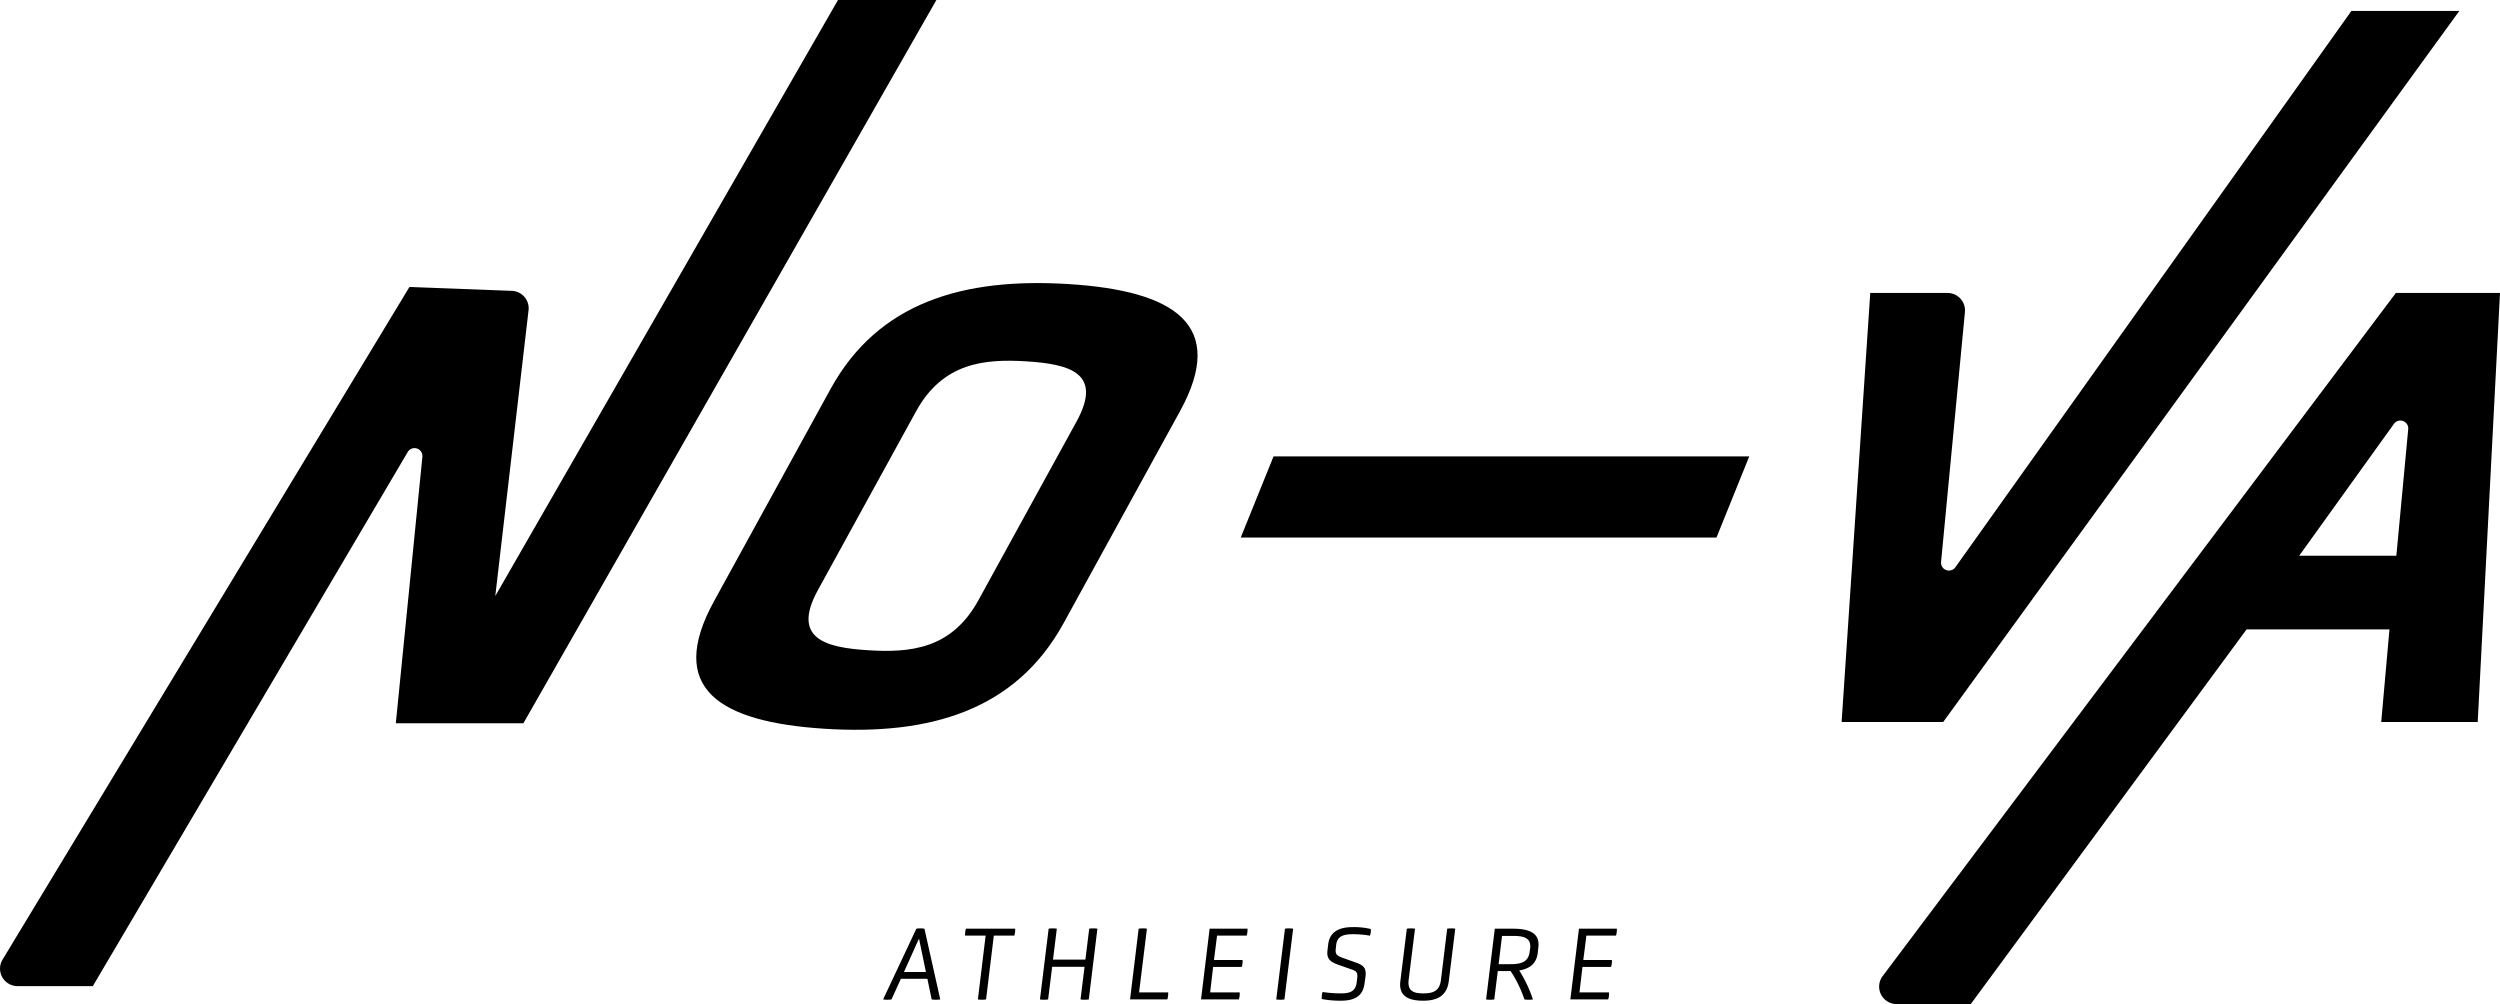
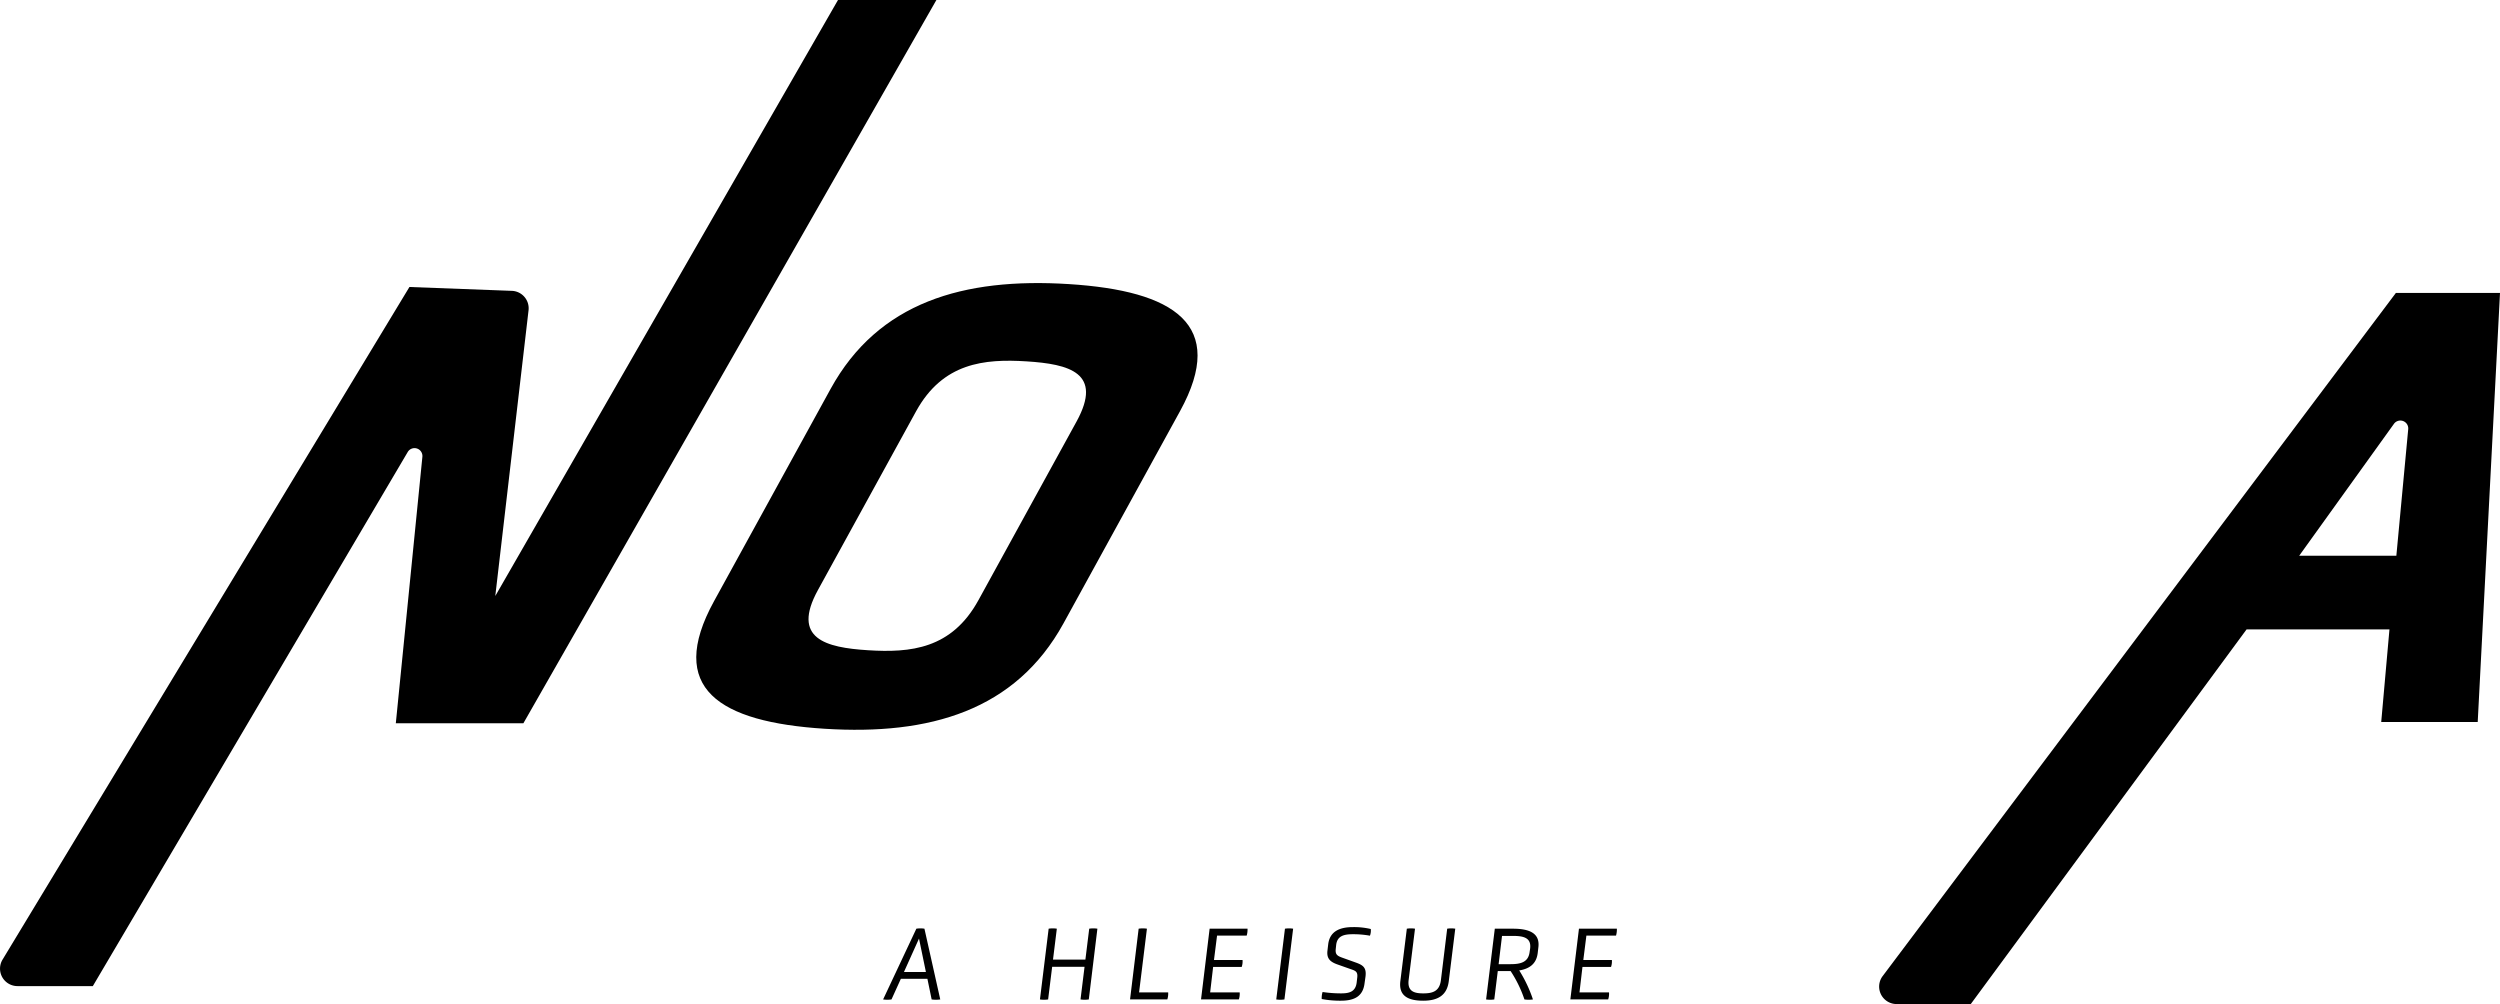
<svg xmlns="http://www.w3.org/2000/svg" id="Layer_1" data-name="Layer 1" viewBox="0 0 997.099 400.457">
  <title>logo 1</title>
  <path d="M368.659,377.739,362.647,391.083h8.766Zm3.349,16.053H361.418l-3.728,8.218a11.115,11.115,0,0,1-3.349,0l13.261-28.213a10.57,10.57,0,0,1,3.221,0l6.309,28.213a11.663,11.663,0,0,1-3.431,0Z" transform="translate(-2.122 -3.398)" />
-   <path d="M395.233,376.554h-8.173a6.819,6.819,0,0,1,.338-2.755H407.01a7.805,7.805,0,0,1-.338,2.755H398.495l-3.093,25.454a10.556,10.556,0,0,1-3.262,0Z" transform="translate(-2.122 -3.398)" />
  <path d="M434.682,389.005h-12.919L420.155,402.011a10.556,10.556,0,0,1-3.262,0l3.472-28.213a10.545,10.545,0,0,1,3.262,0L422.101,386.128H435.02l1.526-12.33a10.545,10.545,0,0,1,3.262,0l-3.431,28.213a10.823,10.823,0,0,1-3.303,0Z" transform="translate(-2.122 -3.398)" />
  <path d="M452.829,402.01l3.431-28.213a11.122,11.122,0,0,1,3.303,0L456.429,399.214h11.608a7.719,7.719,0,0,1-.343,2.796Z" transform="translate(-2.122 -3.398)" />
  <path d="M481.137,402.01l3.431-28.213h15.121a8.777,8.777,0,0,1-.338,2.759h-11.818l-1.229,9.74H497.697a6.813,6.813,0,0,1-.338,2.755H485.966L484.778,399.214H496.555a7.01,7.01,0,0,1-.338,2.796Z" transform="translate(-2.122 -3.398)" />
  <path d="M514.613,373.799a10.553,10.553,0,0,1,3.262,0l-3.472,28.213a10.848,10.848,0,0,1-3.262,0Z" transform="translate(-2.122 -3.398)" />
  <path d="M546.349,395.657c-.635,4.998-3.897,6.862-9.401,6.862a39.491,39.491,0,0,1-7.67-.676,7.946,7.946,0,0,1,.343-2.796,49.023,49.023,0,0,0,7.369.548c3.134,0,5.76-.548,6.227-4.317l.21-1.823c.338-2.586-.676-2.882-2.796-3.6l-5.039-1.782c-3.006-1.06-4.404-2.417-4.025-5.551l.297-2.54c.635-5.039,4.449-6.816,9.826-6.816a29.158,29.158,0,0,1,7.158.758,5.791,5.791,0,0,1-.338,2.668,36.938,36.938,0,0,0-6.779-.589c-3.472,0-6.268.589-6.692,4.276l-.169,1.608c-.251,2.289.681,2.8,2.837,3.559l5.084,1.823c3.01,1.06,4.404,2.074,3.938,5.678Z" transform="translate(-2.122 -3.398)" />
  <path d="M579.316,373.799a10.278,10.278,0,0,1,3.221,0l-2.586,20.927c-.717,5.843-4.614,7.793-10.205,7.793-6.058,0-9.831-1.951-9.109-7.793l2.586-20.927a10.556,10.556,0,0,1,3.262,0L563.939,394.301c-.548,4.619,2.417,5.295,5.847,5.295,3.513,0,6.478-.676,7.03-5.295Z" transform="translate(-2.122 -3.398)" />
  <path d="M612.37,381.929c.681-4.573-2.668-5.249-6.775-5.249h-4.408l-1.352,11.265h4.742c3.897,0,7.158-.676,7.624-4.952Zm3.052,1.571c-.507,4.235-3.18,6.268-7.373,6.944a53.132,53.132,0,0,1,5.468,11.567,11.387,11.387,0,0,1-3.39,0,48.724,48.724,0,0,0-5.509-11.311h-5.121l-1.398,11.311a10.547,10.547,0,0,1-3.262,0l3.472-28.213h7.245c6.816,0,10.84,1.951,10.123,7.501Z" transform="translate(-2.122 -3.398)" />
  <path d="M628.442,402.01l3.431-28.213H646.994a8.778,8.778,0,0,1-.338,2.759h-11.818l-1.229,9.74h11.393a6.813,6.813,0,0,1-.338,2.755H633.271L632.083,399.214h11.777a7.01,7.01,0,0,1-.338,2.796Z" transform="translate(-2.122 -3.398)" />
-   <path d="M777.148,291.363,982.992,7.763H939.955L781.999,229.642a3.149,3.149,0,0,1-5.701-2.124l9.516-99.651a6.963,6.963,0,0,0-6.93-7.624H748.053L736.632,291.363Z" transform="translate(-2.122 -3.398)" />
  <path d="M957.883,225.041H919.135l37.788-52.599a3.148,3.148,0,0,1,5.692,2.129Zm-.196-104.8L752.994,392.709a6.965,6.965,0,0,0,5.569,11.146h29.579L898.154,254.415H955.133l-3.285,36.948h38.483L999.221,120.242Z" transform="translate(-2.122 -3.398)" />
-   <polygon points="697.673 182.034 507.936 182.034 494.857 214.391 684.599 214.391 697.673 182.034" />
  <path d="M336.35,3.398l-136.686,237.712L212.926,127.17a6.964,6.964,0,0,0-6.656-7.771L165.421,117.864,3.139,386.129a6.962,6.962,0,0,0,5.957,10.566H39.146L164.74,183.679a3.15,3.15,0,0,1,5.847,1.914L159.989,291.873h50.876L375.596,3.398Z" transform="translate(-2.122 -3.398)" />
  <path d="M431.485,171.535c10.681-19.456-2.901-22.928-19.945-24.011-16.77-1.06-33.385.502-44.07,19.954l-39.122,71.246c-10.685,19.456,3.157,22.946,19.927,24.011,17.049,1.078,33.403-.498,44.083-19.954Zm-5.185,80.456c-19.145,34.865-53.407,44.718-95.225,42.069-42.073-2.668-63.311-16.035-44.166-50.899l46.477-84.636c19.008-34.613,53.01-44.485,95.079-41.818,41.822,2.65,63.316,16.035,44.312,50.648Z" transform="translate(-2.122 -3.398)" />
</svg>